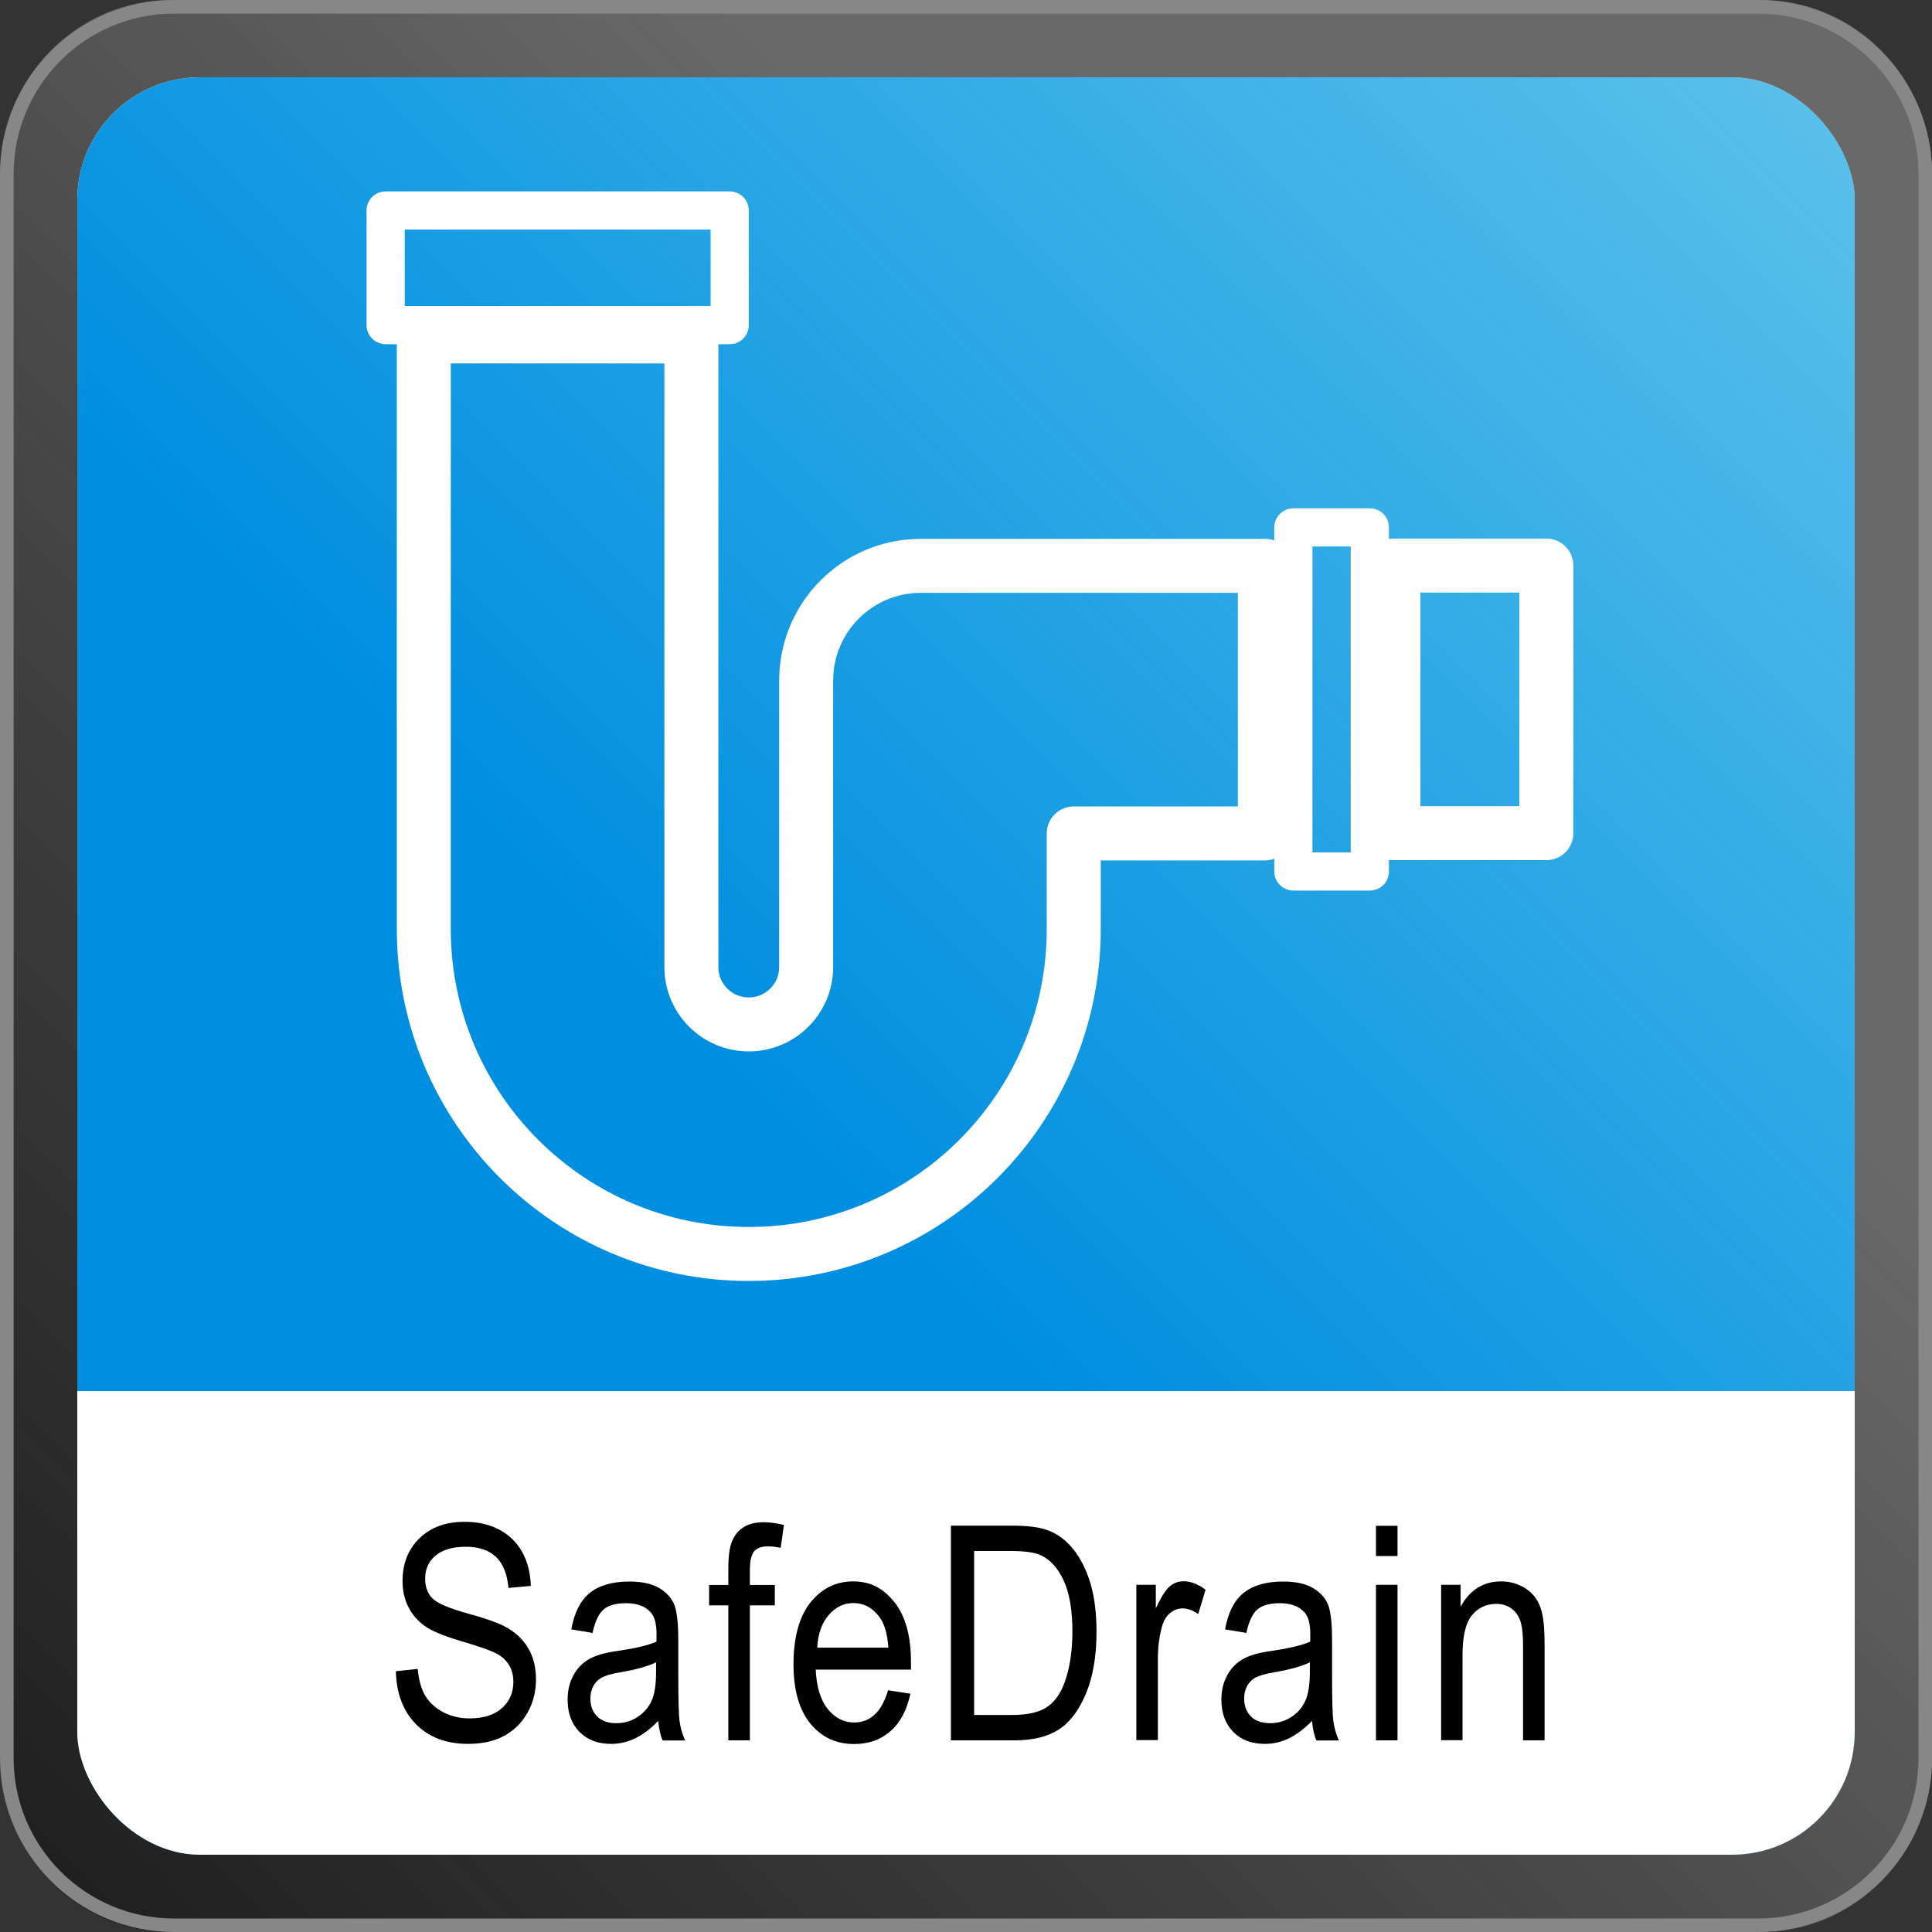
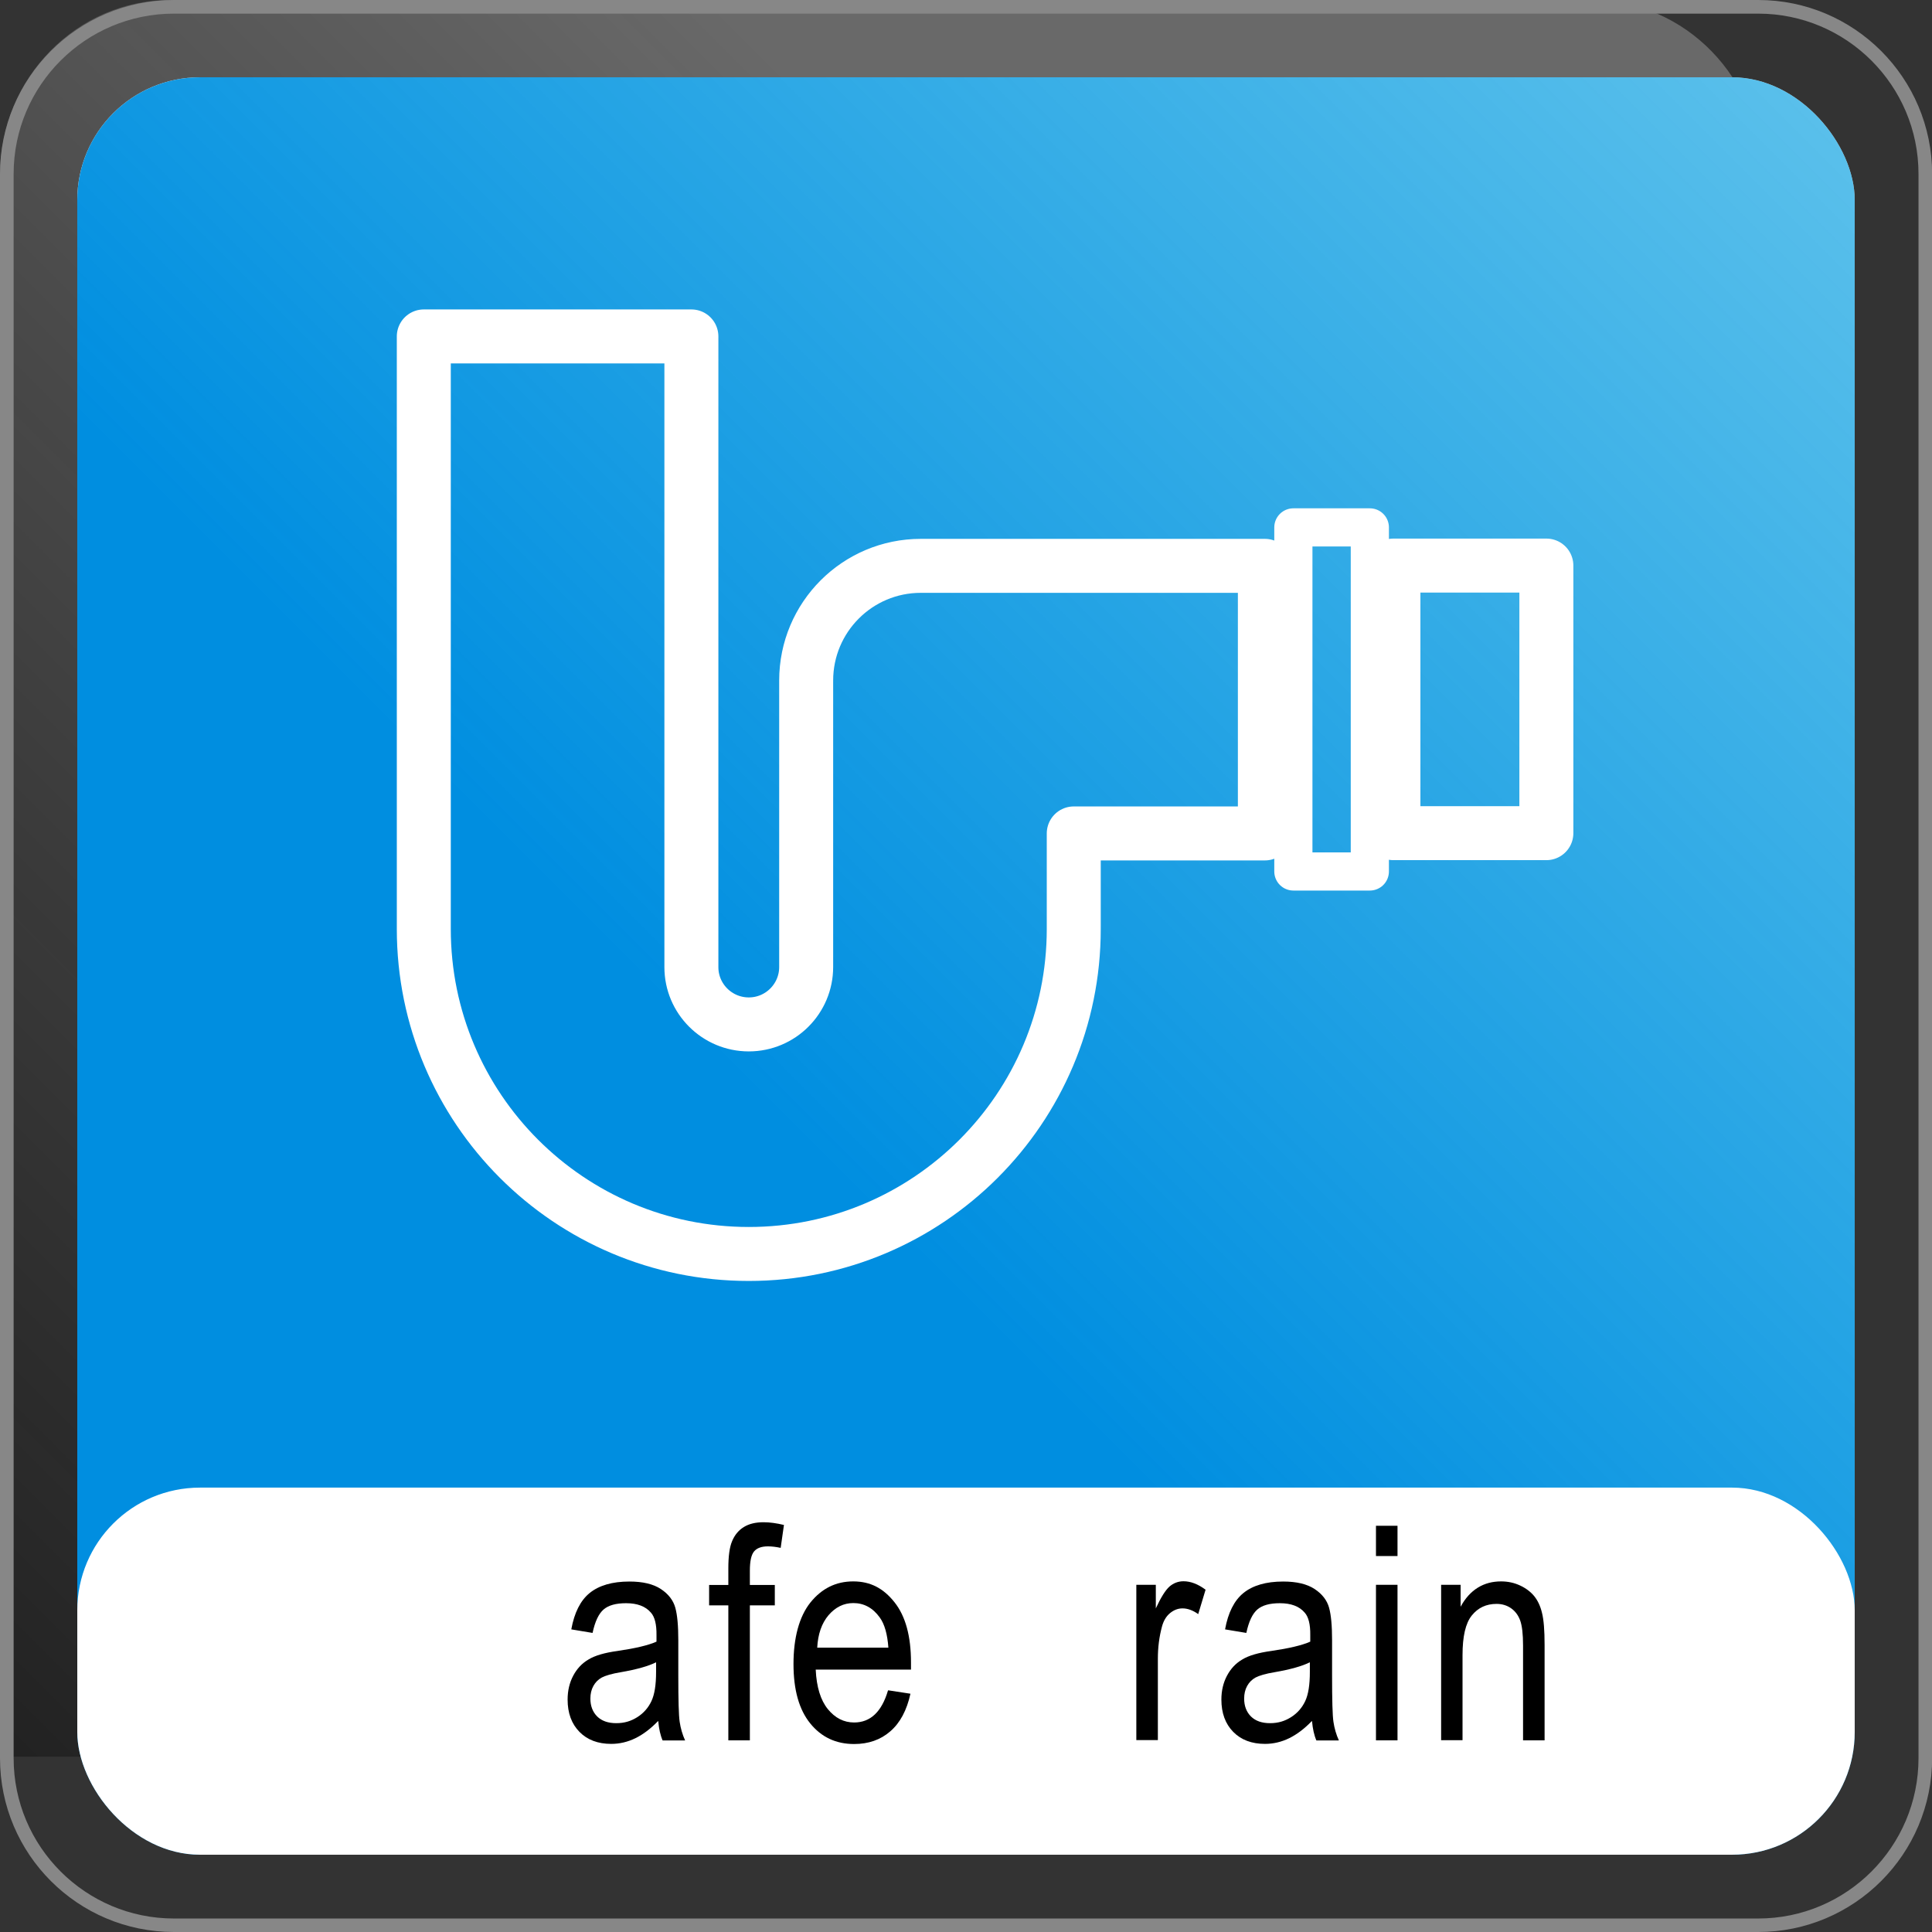
<svg xmlns="http://www.w3.org/2000/svg" viewBox="0 0 141.73 141.73">
  <rect x="0" y="0" width="141.73" height="141.73" fill="#333333" stroke="none" />
  <defs>
    <style>
      .uuid-e251b2e7-270e-4ce8-8f15-613185339cd0 {
        stroke-width: 2.8px;
      }

      .uuid-e251b2e7-270e-4ce8-8f15-613185339cd0, .uuid-a67fd56e-bb5c-4b66-ab29-2045ff9d3435, .uuid-d09c7002-fe6a-4c29-9669-ca3a4a4ffef9 {
        fill: none;
        stroke: #fff;
        stroke-linecap: round;
        stroke-linejoin: round;
      }

      .uuid-8efcb78d-c35b-4181-844c-2199a8fe34fb {
        fill: #fff;
      }

      .uuid-447b9db4-0521-4cb5-b5dc-e15c77ce67bd {
        fill: #878787;
      }

      .uuid-c0f5bf28-4a02-45bc-9e57-a2ef831fa601 {
        fill: url(#uuid-3fa02cf4-4d71-45ee-8922-90c796f537aa);
      }

      .uuid-d083d266-8b15-466a-89eb-009f2e76be9f {
        fill: url(#uuid-7bbcab2e-510d-4a39-9678-f87e47f816f6);
      }

      .uuid-a67fd56e-bb5c-4b66-ab29-2045ff9d3435 {
        stroke-width: 3.96px;
      }

      .uuid-d09c7002-fe6a-4c29-9669-ca3a4a4ffef9 {
        stroke-width: 2.8px;
      }
    </style>
    <linearGradient id="uuid-3fa02cf4-4d71-45ee-8922-90c796f537aa" data-name="Unbenannter Verlauf 478" x1="137.08" y1="4.65" x2="2.77" y2="138.96" gradientUnits="userSpaceOnUse">
      <stop offset=".3" stop-color="gray" stop-opacity=".7" />
      <stop offset="1" stop-color="#121212" stop-opacity=".6" />
    </linearGradient>
    <linearGradient id="uuid-7bbcab2e-510d-4a39-9678-f87e47f816f6" data-name="Unbenannter Verlauf 13" x1="8.3" y1="133.43" x2="133.43" y2="8.3" gradientUnits="userSpaceOnUse">
      <stop offset=".4" stop-color="#008ee0" />
      <stop offset="1" stop-color="#009de0" stop-opacity=".65" />
    </linearGradient>
  </defs>
  <g id="uuid-b687412b-7a8d-4863-9e1d-981b37e4b9ef" data-name="Background">
    <g id="uuid-6d817be9-c1ef-47db-8cd4-14fb4ea801c5" data-name="Rahmen innen">
-       <path class="uuid-c0f5bf28-4a02-45bc-9e57-a2ef831fa601" d="M129.22,0H12.5C5.59,0,0,5.76,0,12.86v116.01c0,7.11,5.59,12.86,12.5,12.86h116.72c6.91,0,12.51-5.75,12.51-12.86V12.86c0-7.1-5.6-12.86-12.51-12.86ZM133.22,121.38c0,6.54-5.48,11.85-12.24,11.85H20.74c-6.76,0-12.24-5.31-12.24-11.85V20.36c0-6.55,5.48-11.85,12.24-11.85h100.24c6.76,0,12.24,5.3,12.24,11.85v101.02Z" />
+       <path class="uuid-c0f5bf28-4a02-45bc-9e57-a2ef831fa601" d="M129.22,0H12.5C5.59,0,0,5.76,0,12.86v116.01h116.72c6.91,0,12.51-5.75,12.51-12.86V12.86c0-7.1-5.6-12.86-12.51-12.86ZM133.22,121.38c0,6.54-5.48,11.85-12.24,11.85H20.74c-6.76,0-12.24-5.31-12.24-11.85V20.36c0-6.55,5.48-11.85,12.24-11.85h100.24c6.76,0,12.24,5.3,12.24,11.85v101.02Z" />
    </g>
    <g id="uuid-1bada6f4-68cf-4eba-8066-1fc8174a922a" data-name="Rahmen außen">
      <path class="uuid-447b9db4-0521-4cb5-b5dc-e15c77ce67bd" d="M128.98,1c6.48,0,11.76,5.27,11.76,11.76v116.22c0,6.48-5.27,11.76-11.76,11.76H12.76c-6.48,0-11.76-5.27-11.76-11.76V12.76C1,6.27,6.27,1,12.76,1h116.22M128.98,0H12.76C5.71,0,0,5.71,0,12.76v116.22C0,136.02,5.71,141.73,12.76,141.73h116.22c7.04,0,12.76-5.71,12.76-12.76V12.76C141.73,5.71,136.02,0,128.98,0h0Z" />
    </g>
    <rect class="uuid-8efcb78d-c35b-4181-844c-2199a8fe34fb" x="5.67" y="5.67" width="130.39" height="121.89" rx="9" ry="9" />
    <rect class="uuid-d083d266-8b15-466a-89eb-009f2e76be9f" x="5.67" y="5.67" width="130.39" height="130.39" rx="9" ry="9" />
    <g id="uuid-6b4a0633-a6f1-4226-b1e1-5038a7fb9e0c" data-name="Weißer Streifen unten">
      <rect class="uuid-8efcb78d-c35b-4181-844c-2199a8fe34fb" x="5.67" y="109.13" width="130.39" height="26.93" rx="9" ry="9" />
    </g>
-     <rect id="uuid-05fc3d57-8df2-499e-9fc9-7fd8db44f468" data-name="Weißer Streifen oben" class="uuid-8efcb78d-c35b-4181-844c-2199a8fe34fb" x="5.67" y="102.05" width="130.39" height="19.84" />
  </g>
  <g id="uuid-3ddc0572-36ad-4c73-9273-05cbba849a5e" data-name="Content">
    <g id="uuid-62414dcb-766f-4274-ac17-cb6c5140da60" data-name="Icon">
-       <rect class="uuid-d09c7002-fe6a-4c29-9669-ca3a4a4ffef9" x="28.29" y="15.44" width="25.24" height="8.41" />
      <path class="uuid-a67fd56e-bb5c-4b66-ab29-2045ff9d3435" d="M59.14,49.91v21.03c0,2.32-1.88,4.21-4.21,4.21h0c-2.32,0-4.21-1.88-4.21-4.2,0-12.12,0-46.27,0-46.27h-19.63v43.47c0,13.16,10.67,23.84,23.84,23.84h0c13.16,0,23.84-10.67,23.84-23.84v-7.01h14.02v-19.63h-25.24c-4.65,0-8.41,3.77-8.41,8.41Z" />
      <rect class="uuid-e251b2e7-270e-4ce8-8f15-613185339cd0" x="94.88" y="38.69" width="5.61" height="25.24" />
      <rect class="uuid-a67fd56e-bb5c-4b66-ab29-2045ff9d3435" x="102.22" y="41.49" width="11.22" height="19.63" />
    </g>
    <g id="uuid-2a9a40d4-425f-4074-9485-28b6cf43edbb" data-name="Titel">
-       <path d="M29.03,122.6l1.61-.17c.09.87.28,1.54.59,2.02.3.48.74.87,1.31,1.17.57.29,1.2.44,1.91.44,1.02,0,1.81-.25,2.37-.75.56-.5.84-1.14.84-1.93,0-.46-.1-.87-.31-1.22s-.51-.63-.92-.85c-.41-.22-1.3-.54-2.67-.94-1.22-.36-2.08-.72-2.6-1.09s-.92-.83-1.2-1.39c-.29-.56-.43-1.2-.43-1.91,0-1.27.41-2.32,1.24-3.13.82-.81,1.93-1.21,3.33-1.21.96,0,1.8.19,2.52.57.72.38,1.28.92,1.68,1.63s.61,1.54.64,2.5l-1.64.15c-.09-1.02-.39-1.78-.92-2.28s-1.27-.74-2.22-.74-1.7.22-2.21.65c-.51.43-.76.99-.76,1.68,0,.64.19,1.13.56,1.48.37.35,1.21.71,2.51,1.07,1.27.35,2.17.66,2.68.92.79.4,1.38.93,1.78,1.59.4.65.6,1.44.6,2.34s-.21,1.72-.63,2.46c-.42.74-1,1.3-1.72,1.69-.73.39-1.6.58-2.63.58-1.6,0-2.87-.48-3.82-1.44-.95-.96-1.44-2.26-1.48-3.9Z" />
      <path d="M48.27,126.26c-.53.55-1.08.97-1.65,1.25-.57.28-1.17.42-1.78.42-.97,0-1.75-.29-2.33-.88-.58-.59-.87-1.38-.87-2.37,0-.66.14-1.24.41-1.75.27-.51.64-.91,1.12-1.19.47-.29,1.19-.5,2.15-.63,1.29-.19,2.23-.41,2.84-.68v-.49c.01-.78-.13-1.33-.41-1.64-.39-.46-1-.69-1.82-.69-.74,0-1.29.15-1.65.46s-.63.88-.81,1.72l-1.56-.26c.22-1.22.67-2.12,1.35-2.67s1.65-.84,2.91-.84c.98,0,1.75.18,2.31.55.56.37.91.83,1.06,1.37.15.54.22,1.34.22,2.38v2.58c0,1.8.03,2.94.1,3.41.07.47.2.93.4,1.37h-1.65c-.17-.39-.27-.86-.32-1.41ZM48.14,121.94c-.58.29-1.44.53-2.59.73-.67.11-1.13.25-1.4.39-.27.15-.47.35-.62.62-.15.27-.22.58-.22.93,0,.54.17.98.5,1.31.34.33.8.49,1.4.49s1.08-.15,1.54-.44c.46-.29.81-.69,1.04-1.18.23-.49.34-1.2.34-2.14v-.71Z" />
      <path d="M53.43,127.67v-9.9h-1.41v-1.5h1.41v-1.21c0-.9.09-1.57.28-2.01.19-.45.47-.79.86-1.03s.87-.35,1.45-.35c.45,0,.95.07,1.49.2l-.24,1.68c-.33-.07-.64-.11-.93-.11-.47,0-.81.12-1.02.37s-.31.72-.31,1.41v1.05h1.83v1.5h-1.83v9.9h-1.58Z" />
      <path d="M65.16,124l1.63.25c-.27,1.22-.76,2.14-1.48,2.76-.71.62-1.6.93-2.65.93-1.33,0-2.4-.5-3.22-1.51-.82-1.01-1.23-2.46-1.23-4.36s.41-3.47,1.24-4.51c.83-1.03,1.87-1.55,3.14-1.55s2.22.51,3.03,1.53c.81,1.02,1.21,2.49,1.21,4.42v.52h-6.99c.06,1.28.36,2.25.89,2.9.53.65,1.17.98,1.93.98,1.19,0,2.02-.78,2.48-2.34ZM59.95,120.87h5.22c-.07-.99-.28-1.73-.63-2.21-.51-.71-1.16-1.06-1.94-1.06-.71,0-1.31.3-1.82.89-.5.59-.78,1.39-.83,2.39Z" />
-       <path d="M69.76,127.67v-15.75h4.46c1.1,0,1.94.1,2.51.29.75.25,1.4.71,1.96,1.38.55.67.98,1.51,1.29,2.52.31,1.01.46,2.21.46,3.6,0,1.78-.26,3.3-.78,4.54-.52,1.24-1.19,2.12-2.01,2.64-.82.52-1.89.78-3.22.78h-4.66ZM71.47,125.81h2.75c1.11,0,1.95-.18,2.52-.54.57-.36,1.01-.94,1.32-1.75.41-1.07.61-2.35.61-3.83,0-1.6-.22-2.85-.65-3.77-.43-.91-.99-1.52-1.67-1.83-.46-.21-1.19-.31-2.18-.31h-2.71v12.03Z" />
      <path d="M83.36,127.67v-11.41h1.43v1.73c.37-.8.7-1.33,1-1.6.3-.26.65-.39,1.03-.39.53,0,1.07.21,1.62.62l-.54,1.79c-.39-.28-.78-.42-1.15-.42-.34,0-.64.12-.92.35s-.48.57-.59.99c-.2.74-.3,1.52-.3,2.35v5.97h-1.58Z" />
      <path d="M96.23,126.26c-.53.55-1.08.97-1.65,1.25-.57.28-1.17.42-1.78.42-.97,0-1.75-.29-2.33-.88-.58-.59-.87-1.38-.87-2.37,0-.66.14-1.24.41-1.75.27-.51.64-.91,1.12-1.19.47-.29,1.19-.5,2.15-.63,1.29-.19,2.23-.41,2.84-.68v-.49c.01-.78-.13-1.33-.41-1.64-.39-.46-1-.69-1.82-.69-.74,0-1.29.15-1.65.46s-.63.88-.81,1.72l-1.56-.26c.22-1.22.67-2.12,1.35-2.67s1.65-.84,2.91-.84c.98,0,1.75.18,2.31.55.56.37.91.83,1.06,1.37.15.54.22,1.34.22,2.38v2.58c0,1.8.03,2.94.1,3.41.07.47.2.93.4,1.37h-1.65c-.17-.39-.27-.86-.32-1.41ZM96.1,121.94c-.58.29-1.44.53-2.59.73-.67.11-1.13.25-1.4.39-.27.15-.47.35-.62.62-.15.27-.22.58-.22.93,0,.54.17.98.5,1.31.34.33.8.49,1.4.49s1.08-.15,1.54-.44c.46-.29.81-.69,1.04-1.18.23-.49.34-1.2.34-2.14v-.71Z" />
      <path d="M100.94,114.15v-2.22h1.58v2.22h-1.58ZM100.94,127.67v-11.41h1.58v11.41h-1.58Z" />
      <path d="M105.72,127.67v-11.41h1.43v1.61c.34-.63.76-1.09,1.26-1.4.5-.31,1.07-.46,1.71-.46.5,0,.96.1,1.39.3.43.2.77.46,1.03.77.26.32.46.73.58,1.24.13.51.19,1.29.19,2.34v7.01h-1.58v-6.95c0-.84-.07-1.45-.21-1.84-.14-.39-.37-.69-.67-.9-.3-.21-.66-.32-1.06-.32-.76,0-1.36.28-1.82.85s-.68,1.54-.68,2.91v6.24h-1.58Z" />
    </g>
  </g>
</svg>